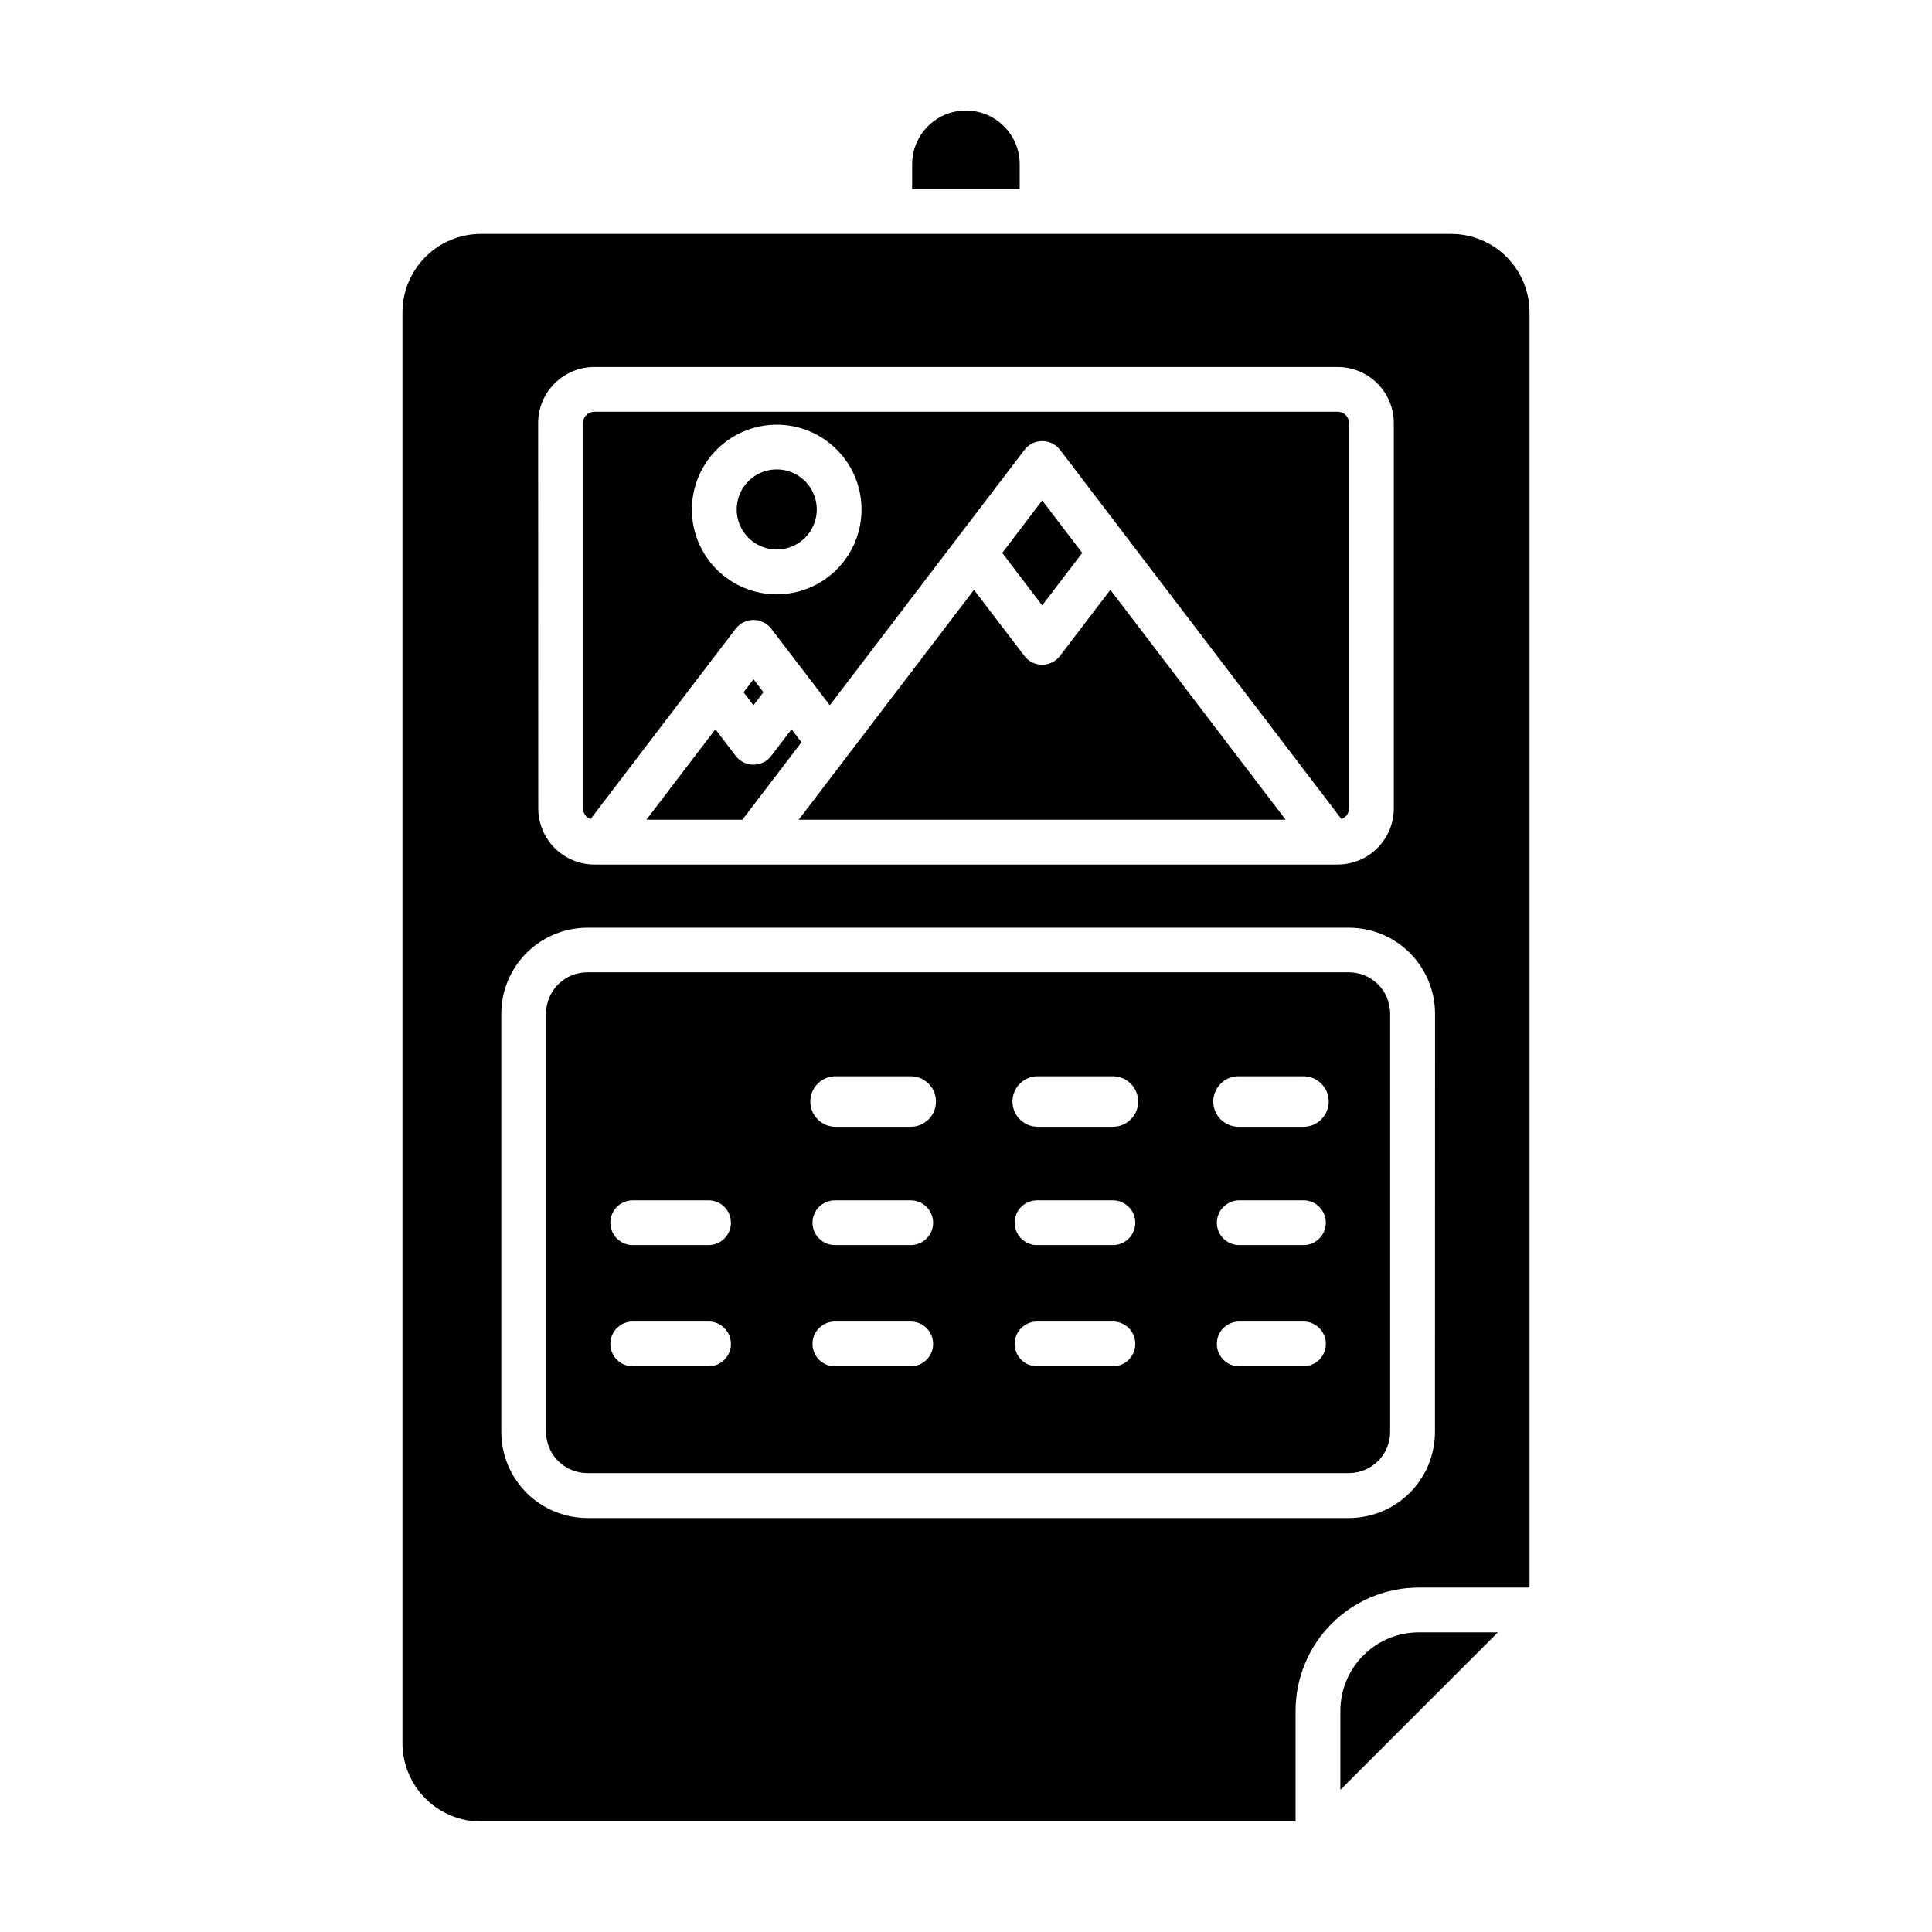
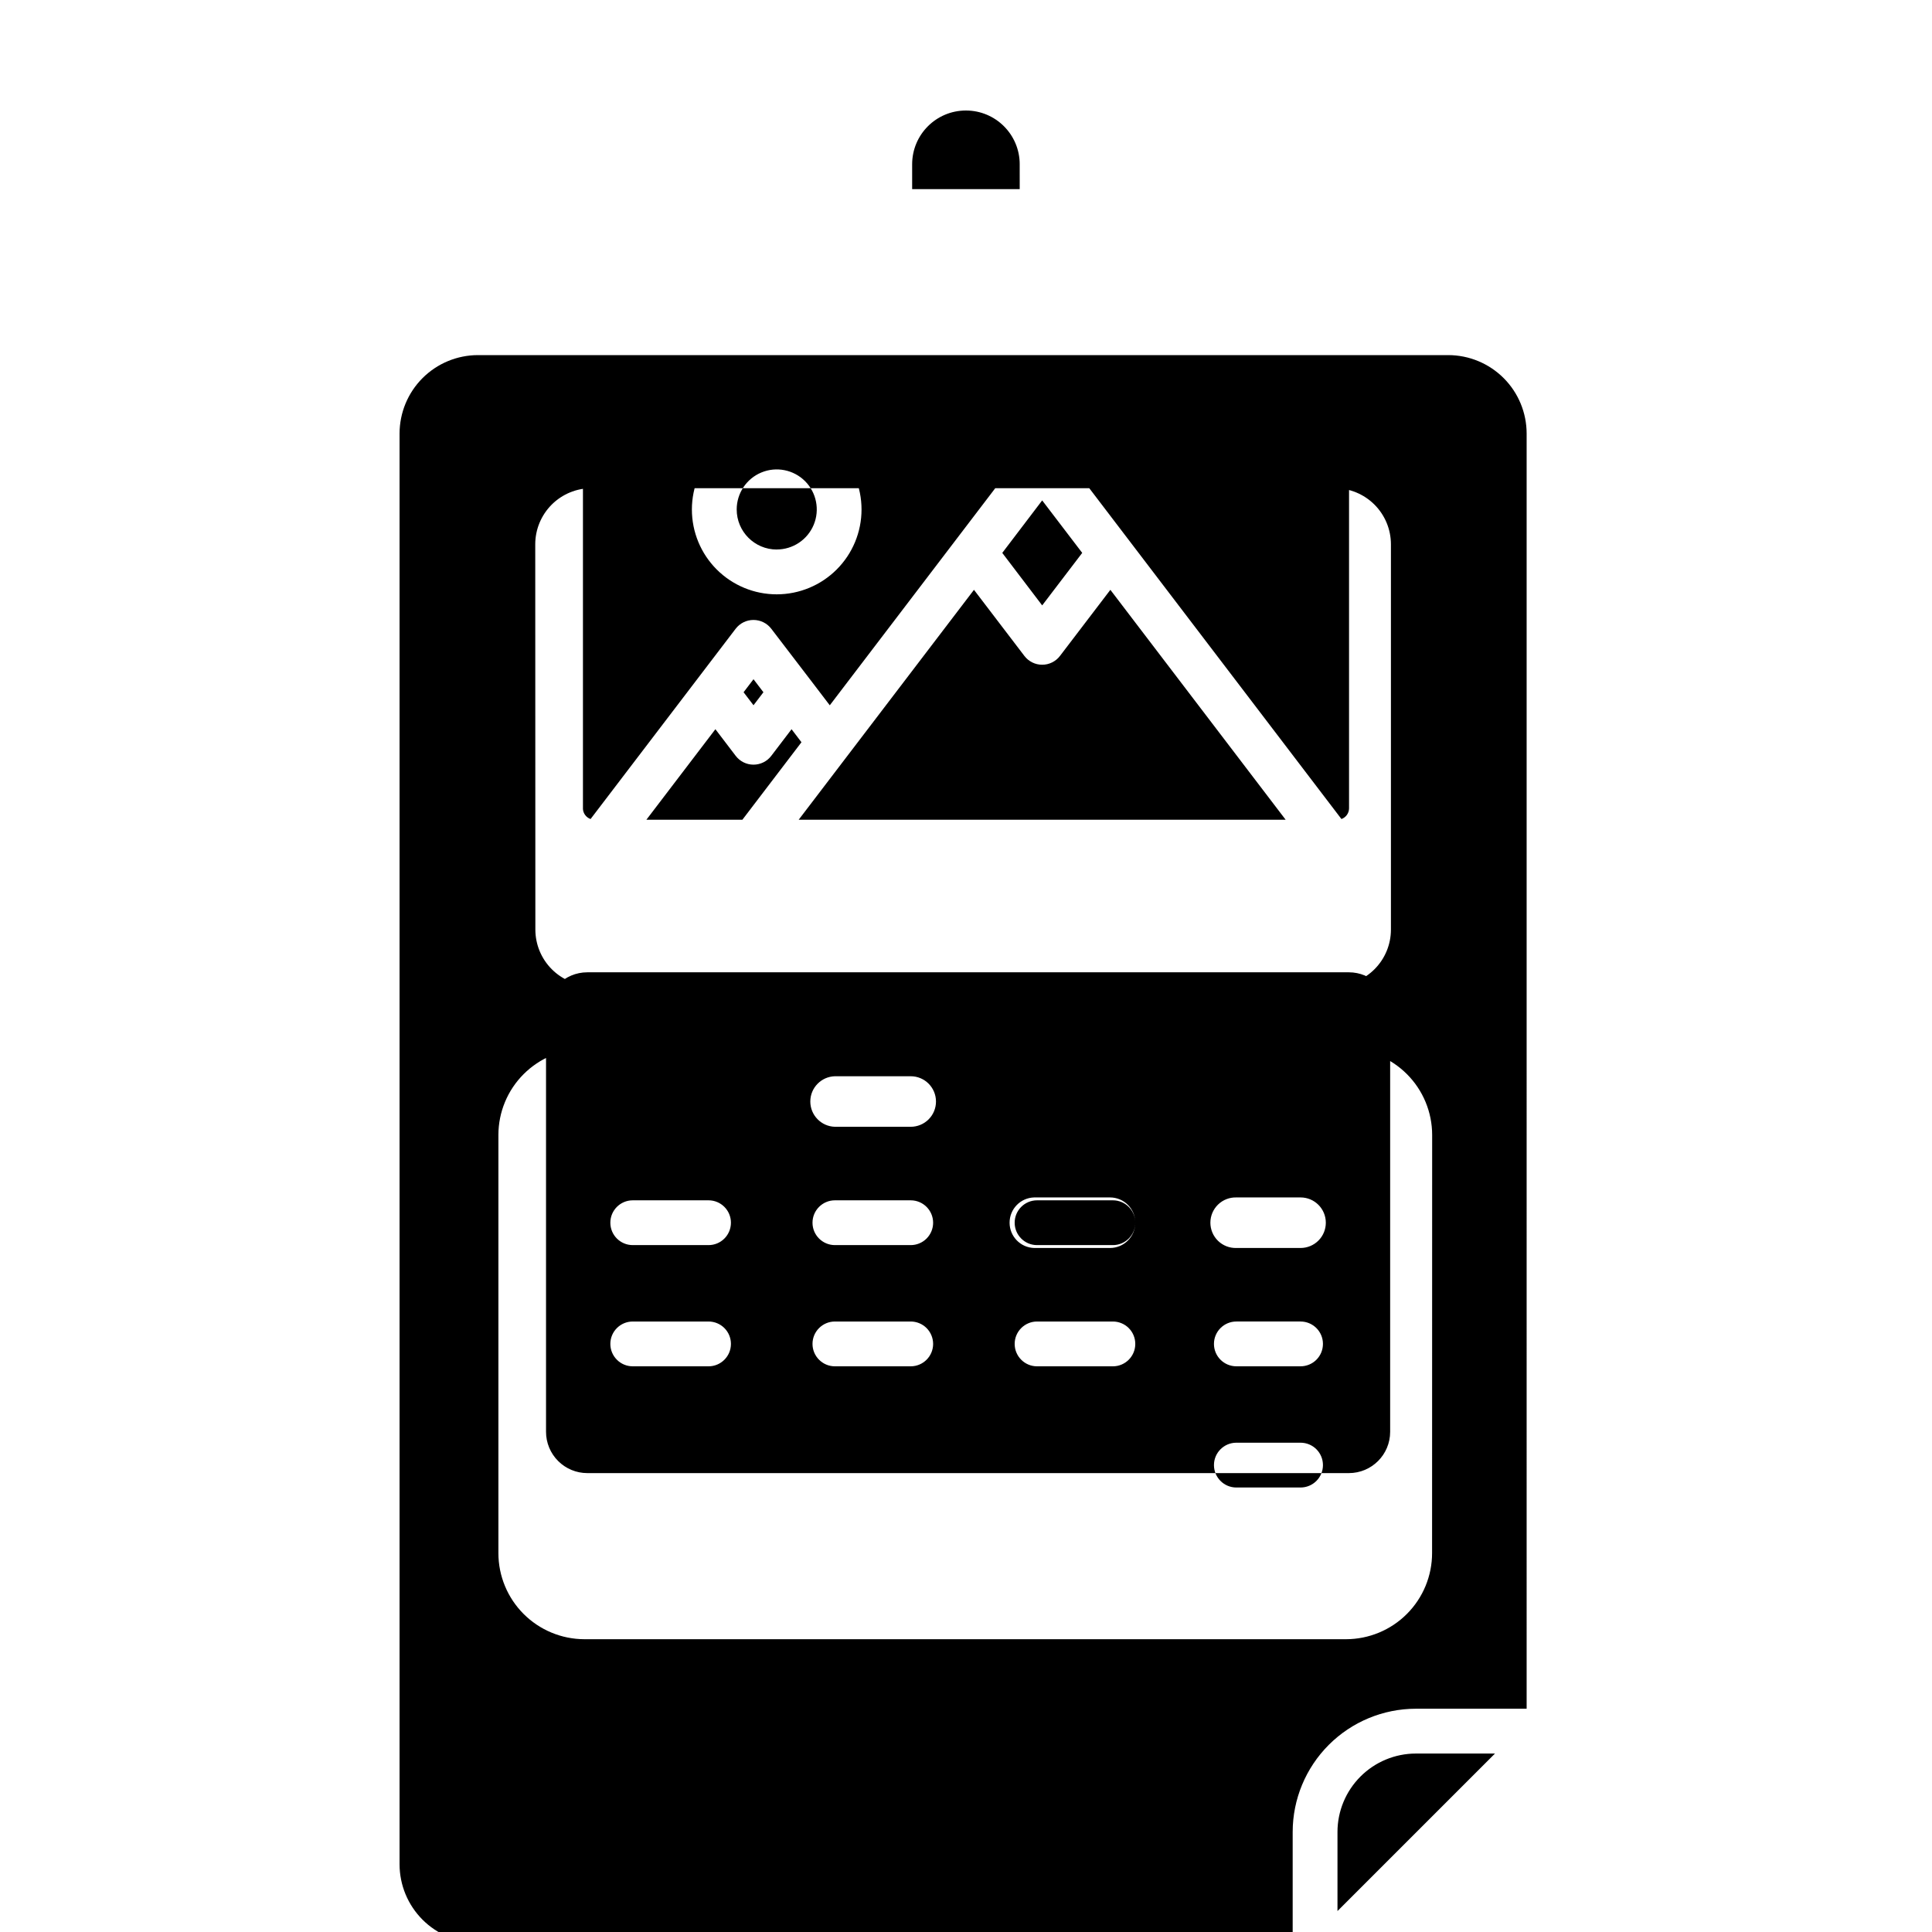
<svg xmlns="http://www.w3.org/2000/svg" fill="#000000" width="800px" height="800px" version="1.1" viewBox="144 144 512 512">
-   <path d="m438.26 300.31 46.445 60.922h-129.04l46.449-60.922 13.355 17.512c1.125 1.477 2.867 2.34 4.719 2.34s3.598-0.863 4.719-2.34zm-7.461-9.789-10.609-13.91-10.578 13.914 10.578 13.91zm-84.484 36.93-2.629-3.449-2.629 3.449 2.629 3.445zm3.527-37.832c4.289 0 8.16-2.582 9.801-6.547 1.645-3.965 0.734-8.531-2.297-11.562-3.035-3.035-7.602-3.945-11.566-2.301-3.965 1.641-6.547 5.512-6.547 9.801 0 5.859 4.746 10.613 10.605 10.621zm-51.355 68.617v-102.12c0.016-1.66 1.363-3 3.023-3h197c1.652 0.016 2.984 1.348 3 3v102.12c-0.016 1.266-0.82 2.391-2.016 2.816l-74.562-97.824v-0.004c-1.125-1.469-2.867-2.336-4.719-2.336-1.852 0-3.598 0.863-4.719 2.336l-18.188 23.855-33.406 43.832-5.238-6.871-0.059-0.074-10.207-13.344c-1.125-1.469-2.867-2.328-4.719-2.328-1.848 0-3.594 0.859-4.719 2.328l-38.449 50.43c-1.199-0.422-2.012-1.547-2.027-2.816zm28.867-79.215h0.004c-0.004 5.961 2.363 11.68 6.578 15.898 4.219 4.215 9.934 6.586 15.898 6.586 5.961 0 11.68-2.367 15.895-6.582 4.219-4.215 6.586-9.934 6.586-15.895 0.004-5.965-2.367-11.684-6.582-15.898-4.215-4.215-9.934-6.586-15.895-6.586-5.961 0.008-11.672 2.379-15.887 6.594-4.215 4.211-6.586 9.922-6.594 15.883zm26.418 58.23-5.375 7.055 0.004-0.004c-1.121 1.477-2.867 2.34-4.719 2.34-1.852 0-3.598-0.863-4.719-2.34l-5.375-7.055-18.285 23.988h25.441l15.652-20.535zm60.457-149.71 0.004-0.004c0-7.871-6.379-14.25-14.254-14.25-7.871 0-14.25 6.379-14.25 14.25v6.582h28.504zm98.176 225.08v110.84c-0.004 6.031-4.894 10.922-10.926 10.926h-201.84c-2.902 0-5.684-1.156-7.734-3.211s-3.203-4.836-3.199-7.738v-110.84c0.008-6.035 4.898-10.922 10.934-10.926h201.84c2.902 0 5.684 1.156 7.731 3.211 2.051 2.055 3.199 4.84 3.195 7.738zm-174.7 87.535c0.004-1.578-0.621-3.09-1.734-4.203-1.113-1.113-2.625-1.738-4.199-1.738h-20.086c-3.281 0-5.938 2.656-5.938 5.934 0 3.277 2.656 5.938 5.938 5.938h20.086c3.273 0 5.93-2.656 5.934-5.93zm0-32.121v-0.004c0-3.277-2.656-5.934-5.934-5.934h-20.086c-3.281 0-5.938 2.656-5.938 5.934s2.656 5.934 5.938 5.934h20.086c1.578 0.004 3.09-0.625 4.203-1.742 1.113-1.113 1.734-2.629 1.73-4.207zm53.582 32.121c0-1.578-0.625-3.086-1.738-4.203-1.113-1.113-2.625-1.738-4.199-1.738h-20.09c-3.277 0-5.938 2.656-5.938 5.934 0 3.277 2.66 5.938 5.938 5.938h20.094-0.004c3.277-0.004 5.93-2.656 5.938-5.93zm0-32.121v-0.004c-0.004-3.277-2.66-5.93-5.938-5.934h-20.09c-3.277 0-5.938 2.656-5.938 5.934s2.66 5.934 5.938 5.934h20.094-0.004c1.578 0 3.09-0.625 4.203-1.742 1.113-1.117 1.738-2.629 1.734-4.207zm0.762-32.117-0.004-0.004c0-3.699-2.996-6.699-6.695-6.699h-20.09c-3.629 0.098-6.519 3.066-6.519 6.695s2.891 6.602 6.519 6.699h20.094-0.004c1.777 0 3.481-0.707 4.734-1.961 1.258-1.254 1.961-2.957 1.961-4.734zm52.812 64.238c0.004-1.578-0.621-3.09-1.734-4.203-1.113-1.113-2.625-1.738-4.199-1.738h-20.094c-3.277 0-5.934 2.656-5.934 5.934 0 3.277 2.656 5.938 5.934 5.938h20.094c3.273 0 5.93-2.656 5.934-5.93zm0-32.121v-0.004c0-3.277-2.656-5.934-5.934-5.934h-20.094c-3.277 0-5.934 2.656-5.934 5.934s2.656 5.934 5.934 5.934h20.094c1.574 0.004 3.086-0.625 4.203-1.742 1.113-1.113 1.734-2.629 1.73-4.207zm0.766-32.117v-0.004c-0.004-3.699-3-6.699-6.699-6.699h-20.094c-3.629 0.098-6.516 3.066-6.516 6.695s2.887 6.602 6.516 6.699h20.094c3.695 0 6.695-2.996 6.699-6.695zm49.734 64.242v-0.004c0.004-1.578-0.621-3.086-1.734-4.203-1.113-1.113-2.625-1.738-4.199-1.738h-17.012c-3.281 0-5.938 2.656-5.938 5.934 0 3.277 2.656 5.938 5.938 5.938h17.012c3.273-0.004 5.93-2.656 5.934-5.93zm0-32.121v-0.008c0-3.277-2.656-5.93-5.934-5.934h-17.012c-3.281 0-5.938 2.656-5.938 5.934s2.656 5.934 5.938 5.934h17.012c1.578 0 3.09-0.625 4.203-1.742 1.113-1.117 1.734-2.629 1.73-4.207zm0.762-32.117v-0.008c0-3.699-2.996-6.699-6.695-6.699h-17.012c-1.809-0.051-3.562 0.633-4.859 1.895s-2.027 2.992-2.027 4.801 0.73 3.543 2.027 4.805c1.297 1.262 3.051 1.945 4.859 1.895h17.012c1.777 0 3.481-0.707 4.734-1.961 1.258-1.254 1.961-2.957 1.961-4.734zm53.219 128.79h-29.363c-8.652 0.012-16.949 3.453-23.07 9.574-6.117 6.121-9.562 14.414-9.57 23.07v29.359h-215.91c-5.508-0.004-10.785-2.195-14.68-6.09-3.894-3.894-6.086-9.172-6.094-14.68v-379.18c0.008-5.508 2.199-10.789 6.09-14.684 3.894-3.894 9.176-6.086 14.684-6.094h257.14c5.508 0.008 10.789 2.199 14.684 6.094 3.894 3.894 6.082 9.176 6.09 14.684zm-262.7-206.47c0.008 3.941 1.574 7.719 4.359 10.504 2.789 2.789 6.566 4.356 10.508 4.363h197c3.941-0.008 7.723-1.574 10.508-4.363 2.789-2.785 4.356-6.562 4.359-10.504v-102.12c-0.004-3.941-1.57-7.719-4.359-10.508-2.785-2.785-6.566-4.352-10.508-4.356h-197.03c-3.941 0.004-7.719 1.57-10.508 4.356-2.785 2.789-4.356 6.566-4.359 10.508zm237.66 54.41c-0.004-6.043-2.41-11.84-6.684-16.113-4.273-4.273-10.066-6.68-16.113-6.684h-201.86c-6.047 0.004-11.84 2.41-16.113 6.684-4.273 4.273-6.68 10.07-6.684 16.113v110.84-0.004c0.004 6.047 2.41 11.84 6.684 16.113 4.273 4.273 10.066 6.68 16.113 6.688h201.84c6.051-0.008 11.855-2.418 16.129-6.703 4.277-4.285 6.676-10.094 6.668-16.145zm-25.09 184.71v20.969l41.742-41.742h-20.969c-5.508 0.008-10.785 2.199-14.68 6.094-3.894 3.891-6.086 9.172-6.094 14.68z" />
+   <path d="m438.26 300.31 46.445 60.922h-129.04l46.449-60.922 13.355 17.512c1.125 1.477 2.867 2.34 4.719 2.34s3.598-0.863 4.719-2.34zm-7.461-9.789-10.609-13.91-10.578 13.914 10.578 13.91zm-84.484 36.93-2.629-3.449-2.629 3.449 2.629 3.445zm3.527-37.832c4.289 0 8.16-2.582 9.801-6.547 1.645-3.965 0.734-8.531-2.297-11.562-3.035-3.035-7.602-3.945-11.566-2.301-3.965 1.641-6.547 5.512-6.547 9.801 0 5.859 4.746 10.613 10.605 10.621zm-51.355 68.617v-102.12c0.016-1.66 1.363-3 3.023-3h197c1.652 0.016 2.984 1.348 3 3v102.12c-0.016 1.266-0.82 2.391-2.016 2.816l-74.562-97.824v-0.004c-1.125-1.469-2.867-2.336-4.719-2.336-1.852 0-3.598 0.863-4.719 2.336l-18.188 23.855-33.406 43.832-5.238-6.871-0.059-0.074-10.207-13.344c-1.125-1.469-2.867-2.328-4.719-2.328-1.848 0-3.594 0.859-4.719 2.328l-38.449 50.43c-1.199-0.422-2.012-1.547-2.027-2.816zm28.867-79.215h0.004c-0.004 5.961 2.363 11.68 6.578 15.898 4.219 4.215 9.934 6.586 15.898 6.586 5.961 0 11.68-2.367 15.895-6.582 4.219-4.215 6.586-9.934 6.586-15.895 0.004-5.965-2.367-11.684-6.582-15.898-4.215-4.215-9.934-6.586-15.895-6.586-5.961 0.008-11.672 2.379-15.887 6.594-4.215 4.211-6.586 9.922-6.594 15.883zm26.418 58.23-5.375 7.055 0.004-0.004c-1.121 1.477-2.867 2.34-4.719 2.34-1.852 0-3.598-0.863-4.719-2.34l-5.375-7.055-18.285 23.988h25.441l15.652-20.535zm60.457-149.71 0.004-0.004c0-7.871-6.379-14.25-14.254-14.25-7.871 0-14.25 6.379-14.25 14.25v6.582h28.504zm98.176 225.08v110.84c-0.004 6.031-4.894 10.922-10.926 10.926h-201.84c-2.902 0-5.684-1.156-7.734-3.211s-3.203-4.836-3.199-7.738v-110.84c0.008-6.035 4.898-10.922 10.934-10.926h201.84c2.902 0 5.684 1.156 7.731 3.211 2.051 2.055 3.199 4.84 3.195 7.738zm-174.7 87.535c0.004-1.578-0.621-3.09-1.734-4.203-1.113-1.113-2.625-1.738-4.199-1.738h-20.086c-3.281 0-5.938 2.656-5.938 5.934 0 3.277 2.656 5.938 5.938 5.938h20.086c3.273 0 5.93-2.656 5.934-5.93zm0-32.121v-0.004c0-3.277-2.656-5.934-5.934-5.934h-20.086c-3.281 0-5.938 2.656-5.938 5.934s2.656 5.934 5.938 5.934h20.086c1.578 0.004 3.09-0.625 4.203-1.742 1.113-1.113 1.734-2.629 1.73-4.207zm53.582 32.121c0-1.578-0.625-3.086-1.738-4.203-1.113-1.113-2.625-1.738-4.199-1.738h-20.09c-3.277 0-5.938 2.656-5.938 5.934 0 3.277 2.66 5.938 5.938 5.938h20.094-0.004c3.277-0.004 5.93-2.656 5.938-5.93zm0-32.121v-0.004c-0.004-3.277-2.66-5.93-5.938-5.934h-20.09c-3.277 0-5.938 2.656-5.938 5.934s2.66 5.934 5.938 5.934h20.094-0.004c1.578 0 3.09-0.625 4.203-1.742 1.113-1.117 1.738-2.629 1.734-4.207zm0.762-32.117-0.004-0.004c0-3.699-2.996-6.699-6.695-6.699h-20.09c-3.629 0.098-6.519 3.066-6.519 6.695s2.891 6.602 6.519 6.699h20.094-0.004c1.777 0 3.481-0.707 4.734-1.961 1.258-1.254 1.961-2.957 1.961-4.734zm52.812 64.238c0.004-1.578-0.621-3.09-1.734-4.203-1.113-1.113-2.625-1.738-4.199-1.738h-20.094c-3.277 0-5.934 2.656-5.934 5.934 0 3.277 2.656 5.938 5.934 5.938h20.094c3.273 0 5.93-2.656 5.934-5.93zm0-32.121v-0.004c0-3.277-2.656-5.934-5.934-5.934h-20.094c-3.277 0-5.934 2.656-5.934 5.934s2.656 5.934 5.934 5.934h20.094c1.574 0.004 3.086-0.625 4.203-1.742 1.113-1.113 1.734-2.629 1.73-4.207zv-0.004c-0.004-3.699-3-6.699-6.699-6.699h-20.094c-3.629 0.098-6.516 3.066-6.516 6.695s2.887 6.602 6.516 6.699h20.094c3.695 0 6.695-2.996 6.699-6.695zm49.734 64.242v-0.004c0.004-1.578-0.621-3.086-1.734-4.203-1.113-1.113-2.625-1.738-4.199-1.738h-17.012c-3.281 0-5.938 2.656-5.938 5.934 0 3.277 2.656 5.938 5.938 5.938h17.012c3.273-0.004 5.93-2.656 5.934-5.93zm0-32.121v-0.008c0-3.277-2.656-5.93-5.934-5.934h-17.012c-3.281 0-5.938 2.656-5.938 5.934s2.656 5.934 5.938 5.934h17.012c1.578 0 3.09-0.625 4.203-1.742 1.113-1.117 1.734-2.629 1.73-4.207zm0.762-32.117v-0.008c0-3.699-2.996-6.699-6.695-6.699h-17.012c-1.809-0.051-3.562 0.633-4.859 1.895s-2.027 2.992-2.027 4.801 0.73 3.543 2.027 4.805c1.297 1.262 3.051 1.945 4.859 1.895h17.012c1.777 0 3.481-0.707 4.734-1.961 1.258-1.254 1.961-2.957 1.961-4.734zm53.219 128.79h-29.363c-8.652 0.012-16.949 3.453-23.07 9.574-6.117 6.121-9.562 14.414-9.57 23.07v29.359h-215.91c-5.508-0.004-10.785-2.195-14.68-6.09-3.894-3.894-6.086-9.172-6.094-14.68v-379.18c0.008-5.508 2.199-10.789 6.09-14.684 3.894-3.894 9.176-6.086 14.684-6.094h257.14c5.508 0.008 10.789 2.199 14.684 6.094 3.894 3.894 6.082 9.176 6.09 14.684zm-262.7-206.47c0.008 3.941 1.574 7.719 4.359 10.504 2.789 2.789 6.566 4.356 10.508 4.363h197c3.941-0.008 7.723-1.574 10.508-4.363 2.789-2.785 4.356-6.562 4.359-10.504v-102.12c-0.004-3.941-1.57-7.719-4.359-10.508-2.785-2.785-6.566-4.352-10.508-4.356h-197.03c-3.941 0.004-7.719 1.57-10.508 4.356-2.785 2.789-4.356 6.566-4.359 10.508zm237.66 54.41c-0.004-6.043-2.41-11.84-6.684-16.113-4.273-4.273-10.066-6.68-16.113-6.684h-201.86c-6.047 0.004-11.84 2.41-16.113 6.684-4.273 4.273-6.68 10.07-6.684 16.113v110.84-0.004c0.004 6.047 2.41 11.84 6.684 16.113 4.273 4.273 10.066 6.68 16.113 6.688h201.84c6.051-0.008 11.855-2.418 16.129-6.703 4.277-4.285 6.676-10.094 6.668-16.145zm-25.09 184.71v20.969l41.742-41.742h-20.969c-5.508 0.008-10.785 2.199-14.68 6.094-3.894 3.891-6.086 9.172-6.094 14.68z" />
</svg>